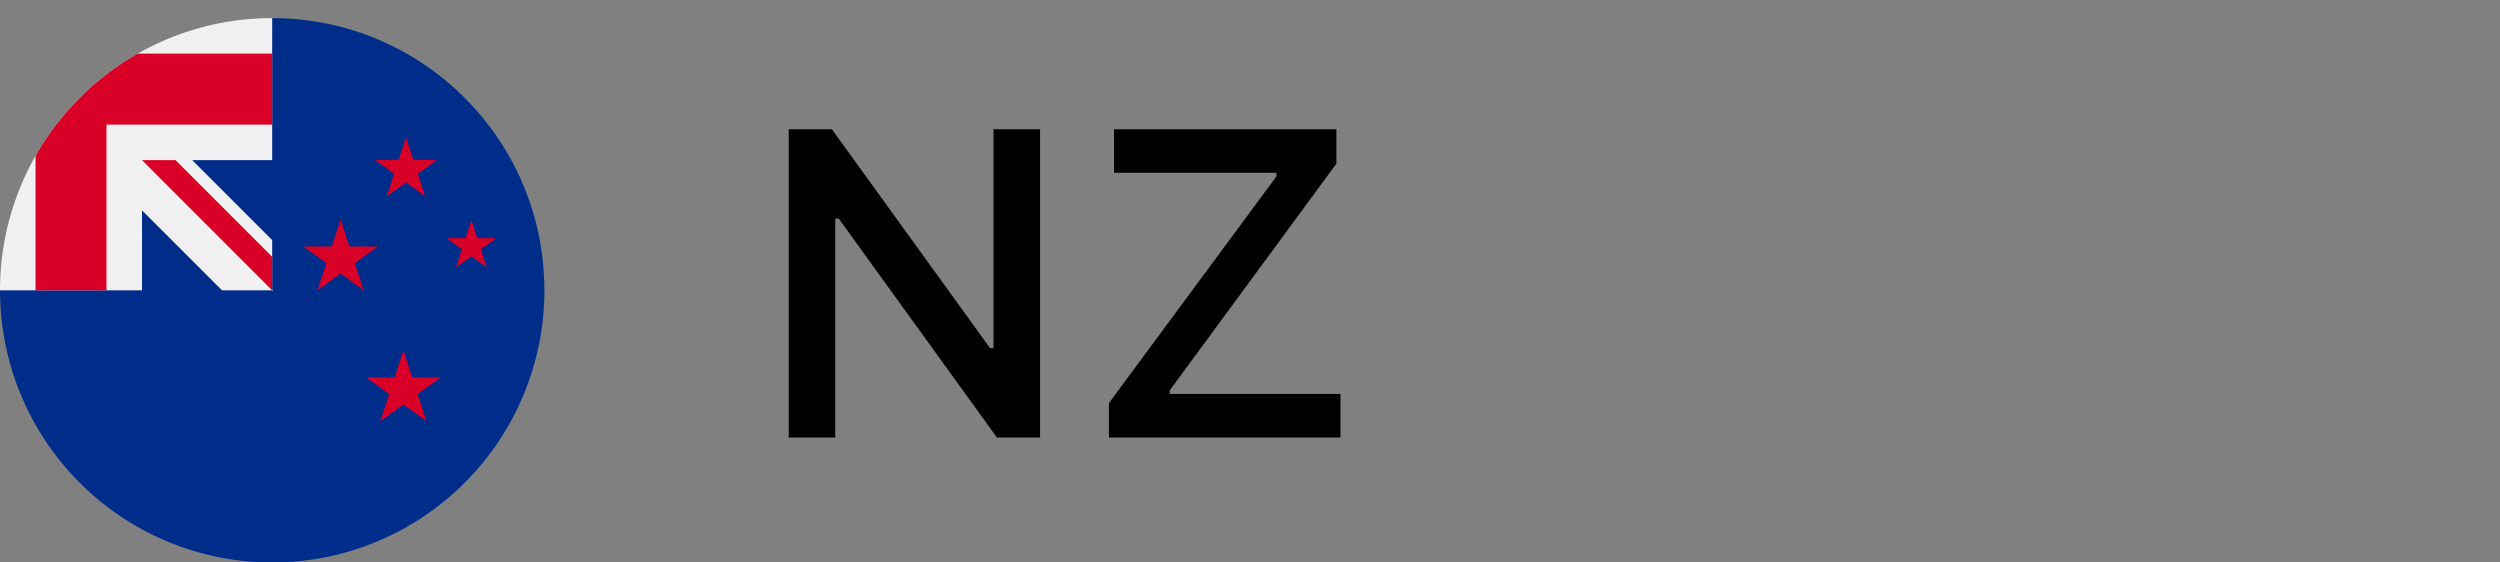
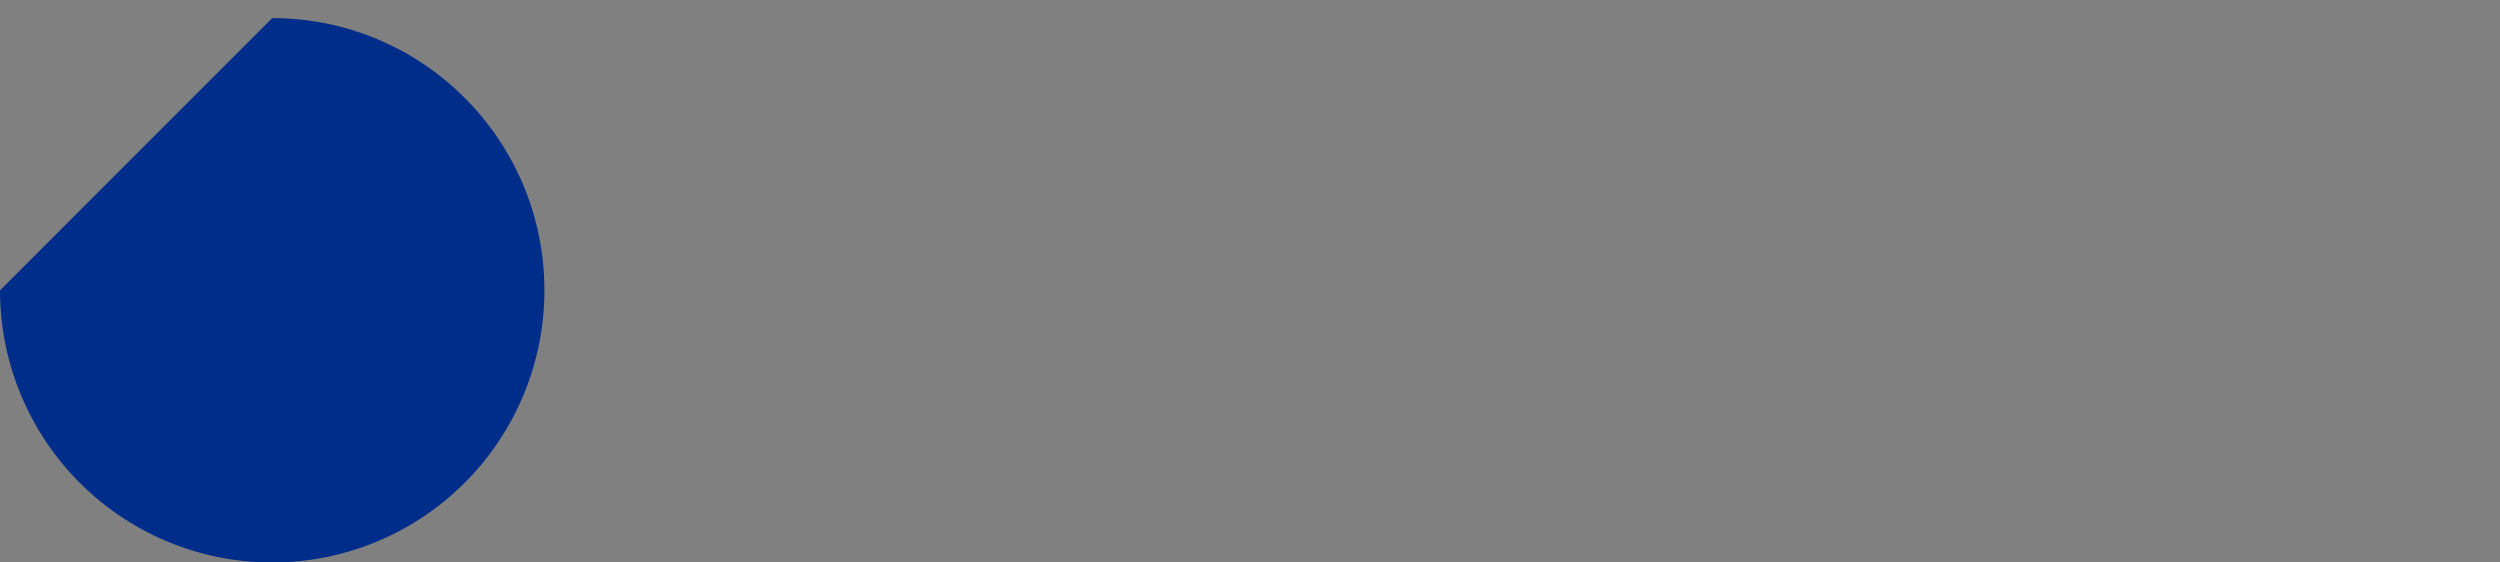
<svg xmlns="http://www.w3.org/2000/svg" width="80" height="18">
  <rect width="100%" height="100%" fill="#808080" stroke="none" />
  <g fill="none">
-     <path d="M26.728 14V6.993h.11L31.902 14h1.38V4.136h-1.49v7.006h-.109L26.62 4.136h-1.381V14h1.49zm8.757 0v-1.1l5.36-7.254V5.53h-5.196V4.136h7.116v1.1l-5.332 7.253v.116h5.462V14h-7.41z" fill="#000" />
    <path d="M17.421 9.29a8.71 8.71 0 01-17.42 0L8.71.58c4.81 0 8.71 3.9 8.71 8.71z" fill="#002C8A" />
-     <path d="M8.721.59h-.002.002zM8.69 9.307h.038V9.27l-.038.037zm.02-4.183V.579A8.71 8.71 0 000 9.29h4.545V6.732L7.104 9.29h1.583l.023-.024V7.683L6.151 5.124h2.56z" fill="#F0F0F0" />
    <g fill="#D80027">
-       <path d="M4.407 1.716a8.753 8.753 0 00-3.27 3.27V9.29h2.271V3.988H8.71V1.716H4.407z" />
-       <path d="M8.71 8.219L5.616 5.124H4.545L8.71 9.29V8.219zm6.374-1.176l.188.578h.609l-.493.358.188.579-.492-.358-.492.358.188-.579-.492-.358h.608zm-2.175 4.165l.282.868h.913l-.738.537.282.867-.74-.536-.737.536.282-.867-.738-.537h.912zm.083-6.816l.235.723h.76l-.615.447.235.723-.615-.447-.616.447.235-.723-.615-.447h.76zm-2.093 2.626l.282.868h.913l-.74.536.283.868-.738-.537-.739.537.282-.868-.738-.536h.913z" />
-     </g>
+       </g>
  </g>
</svg>